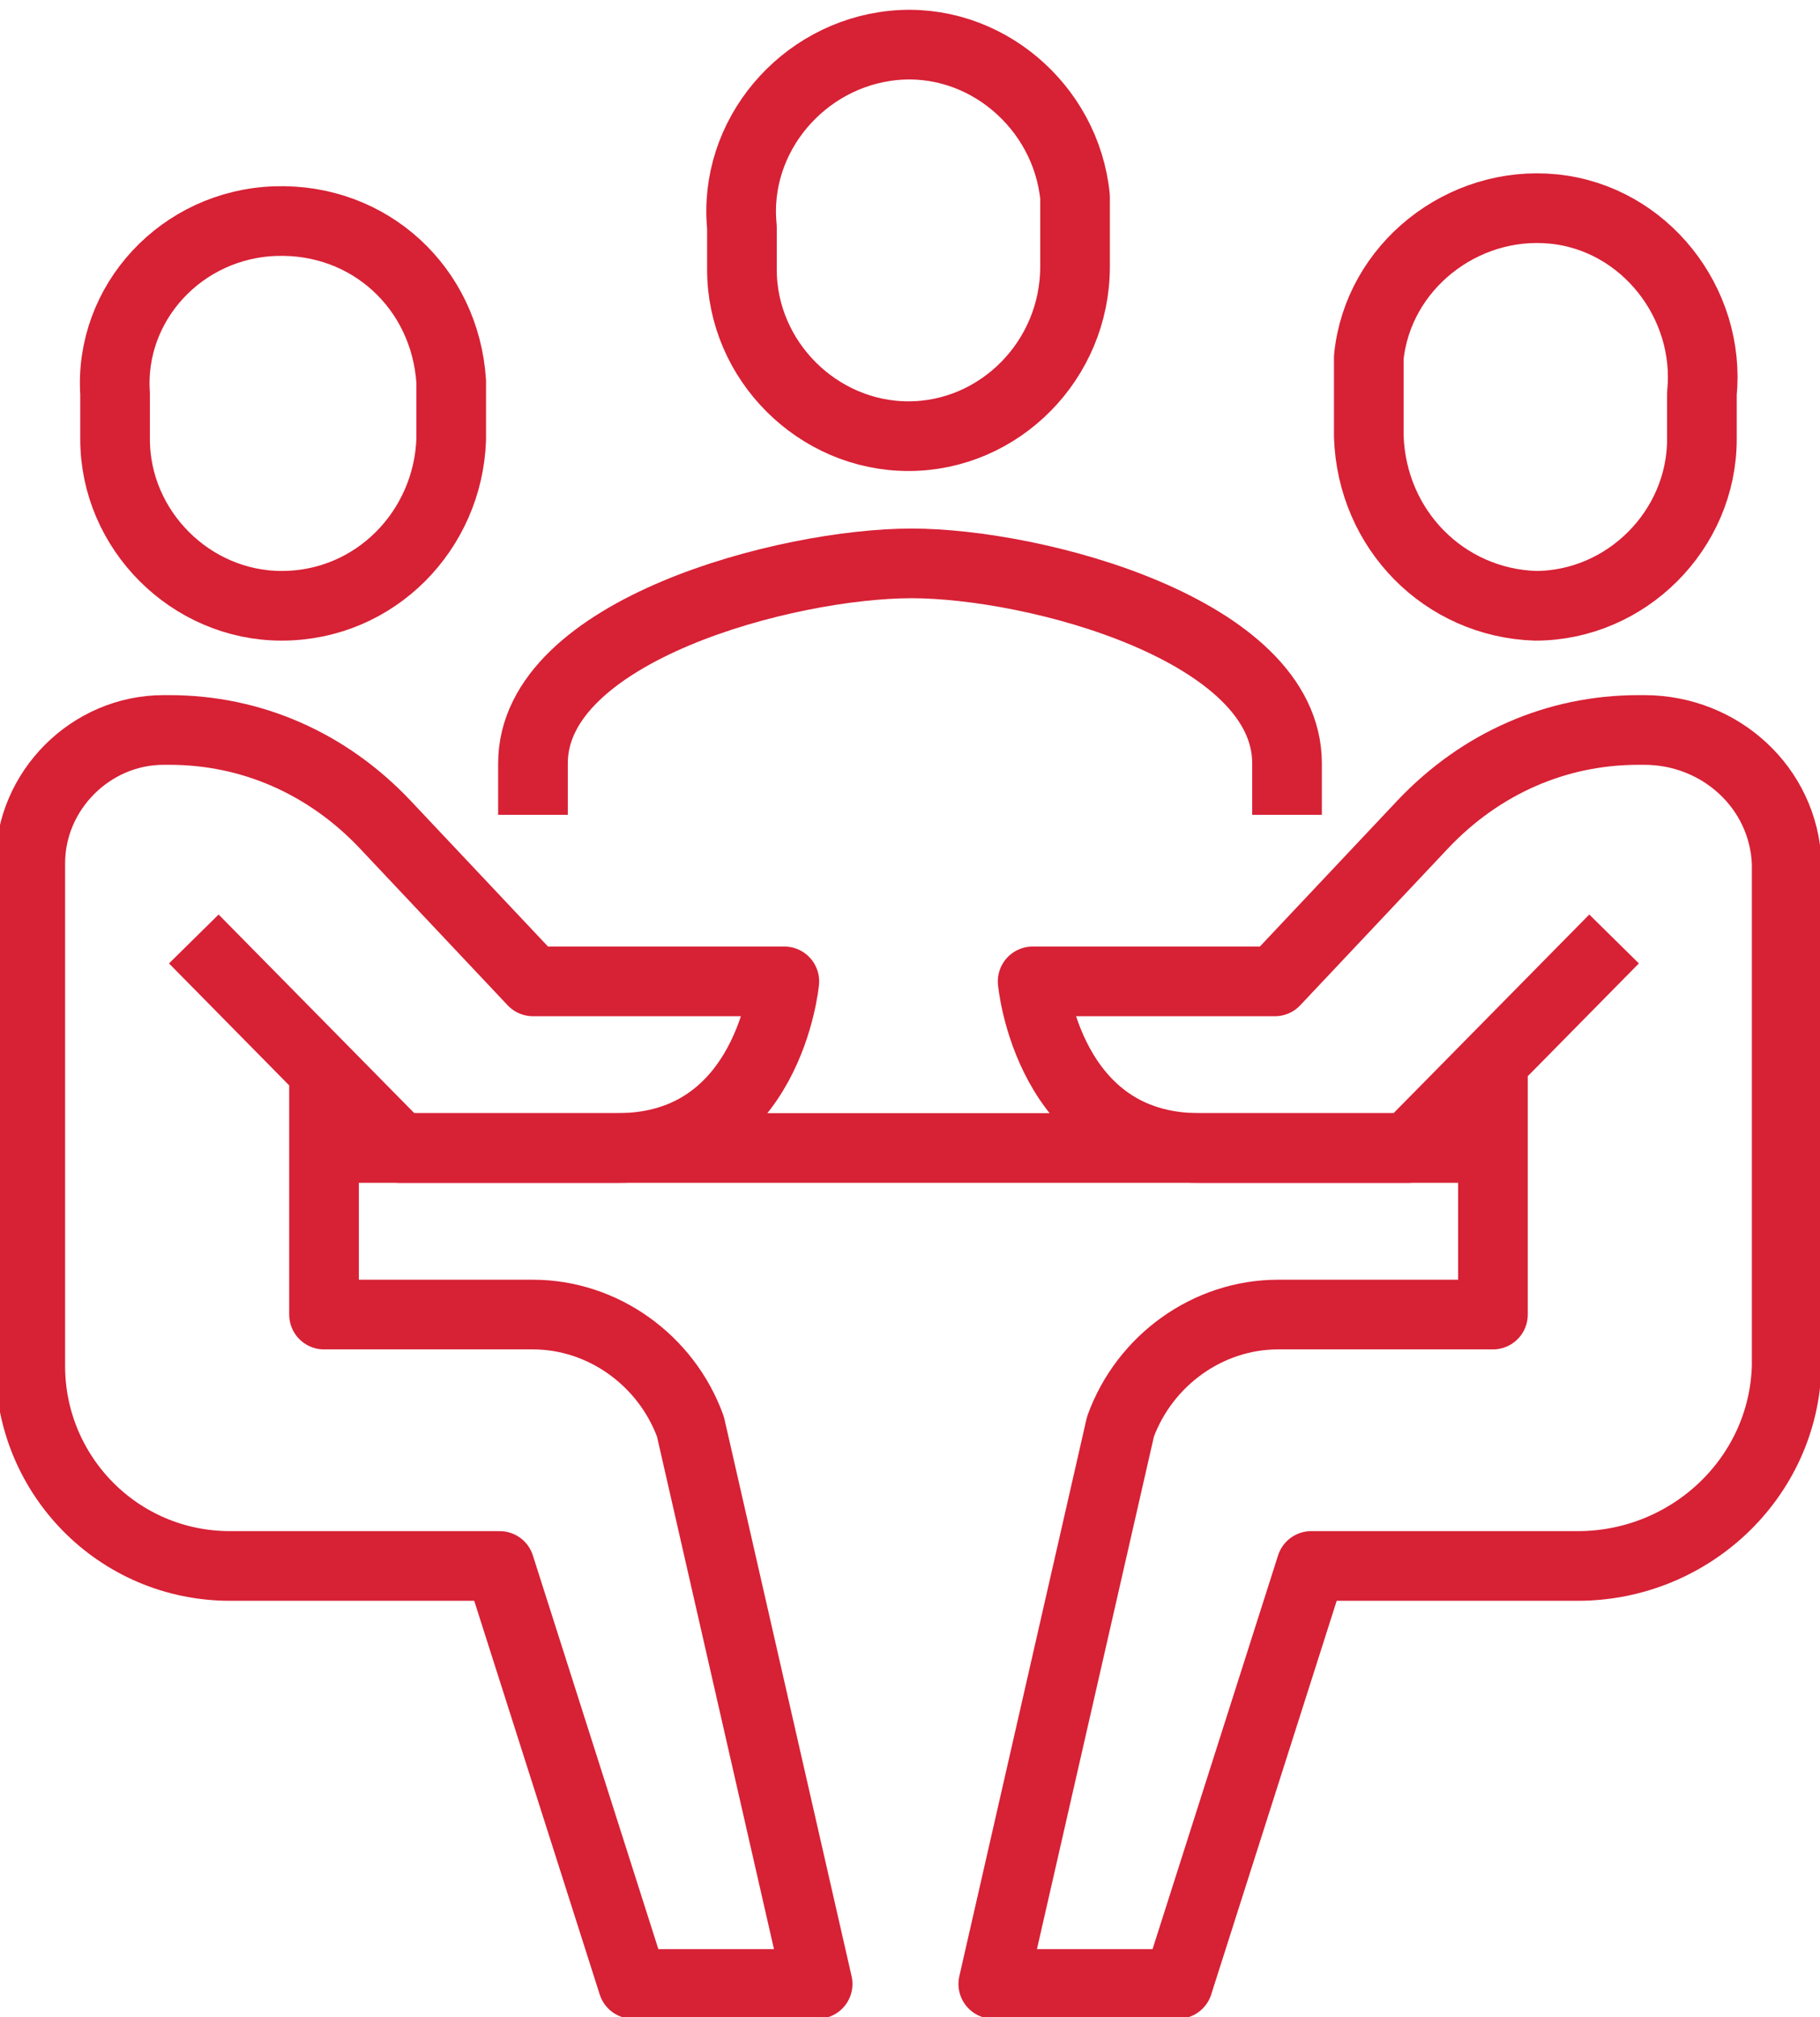
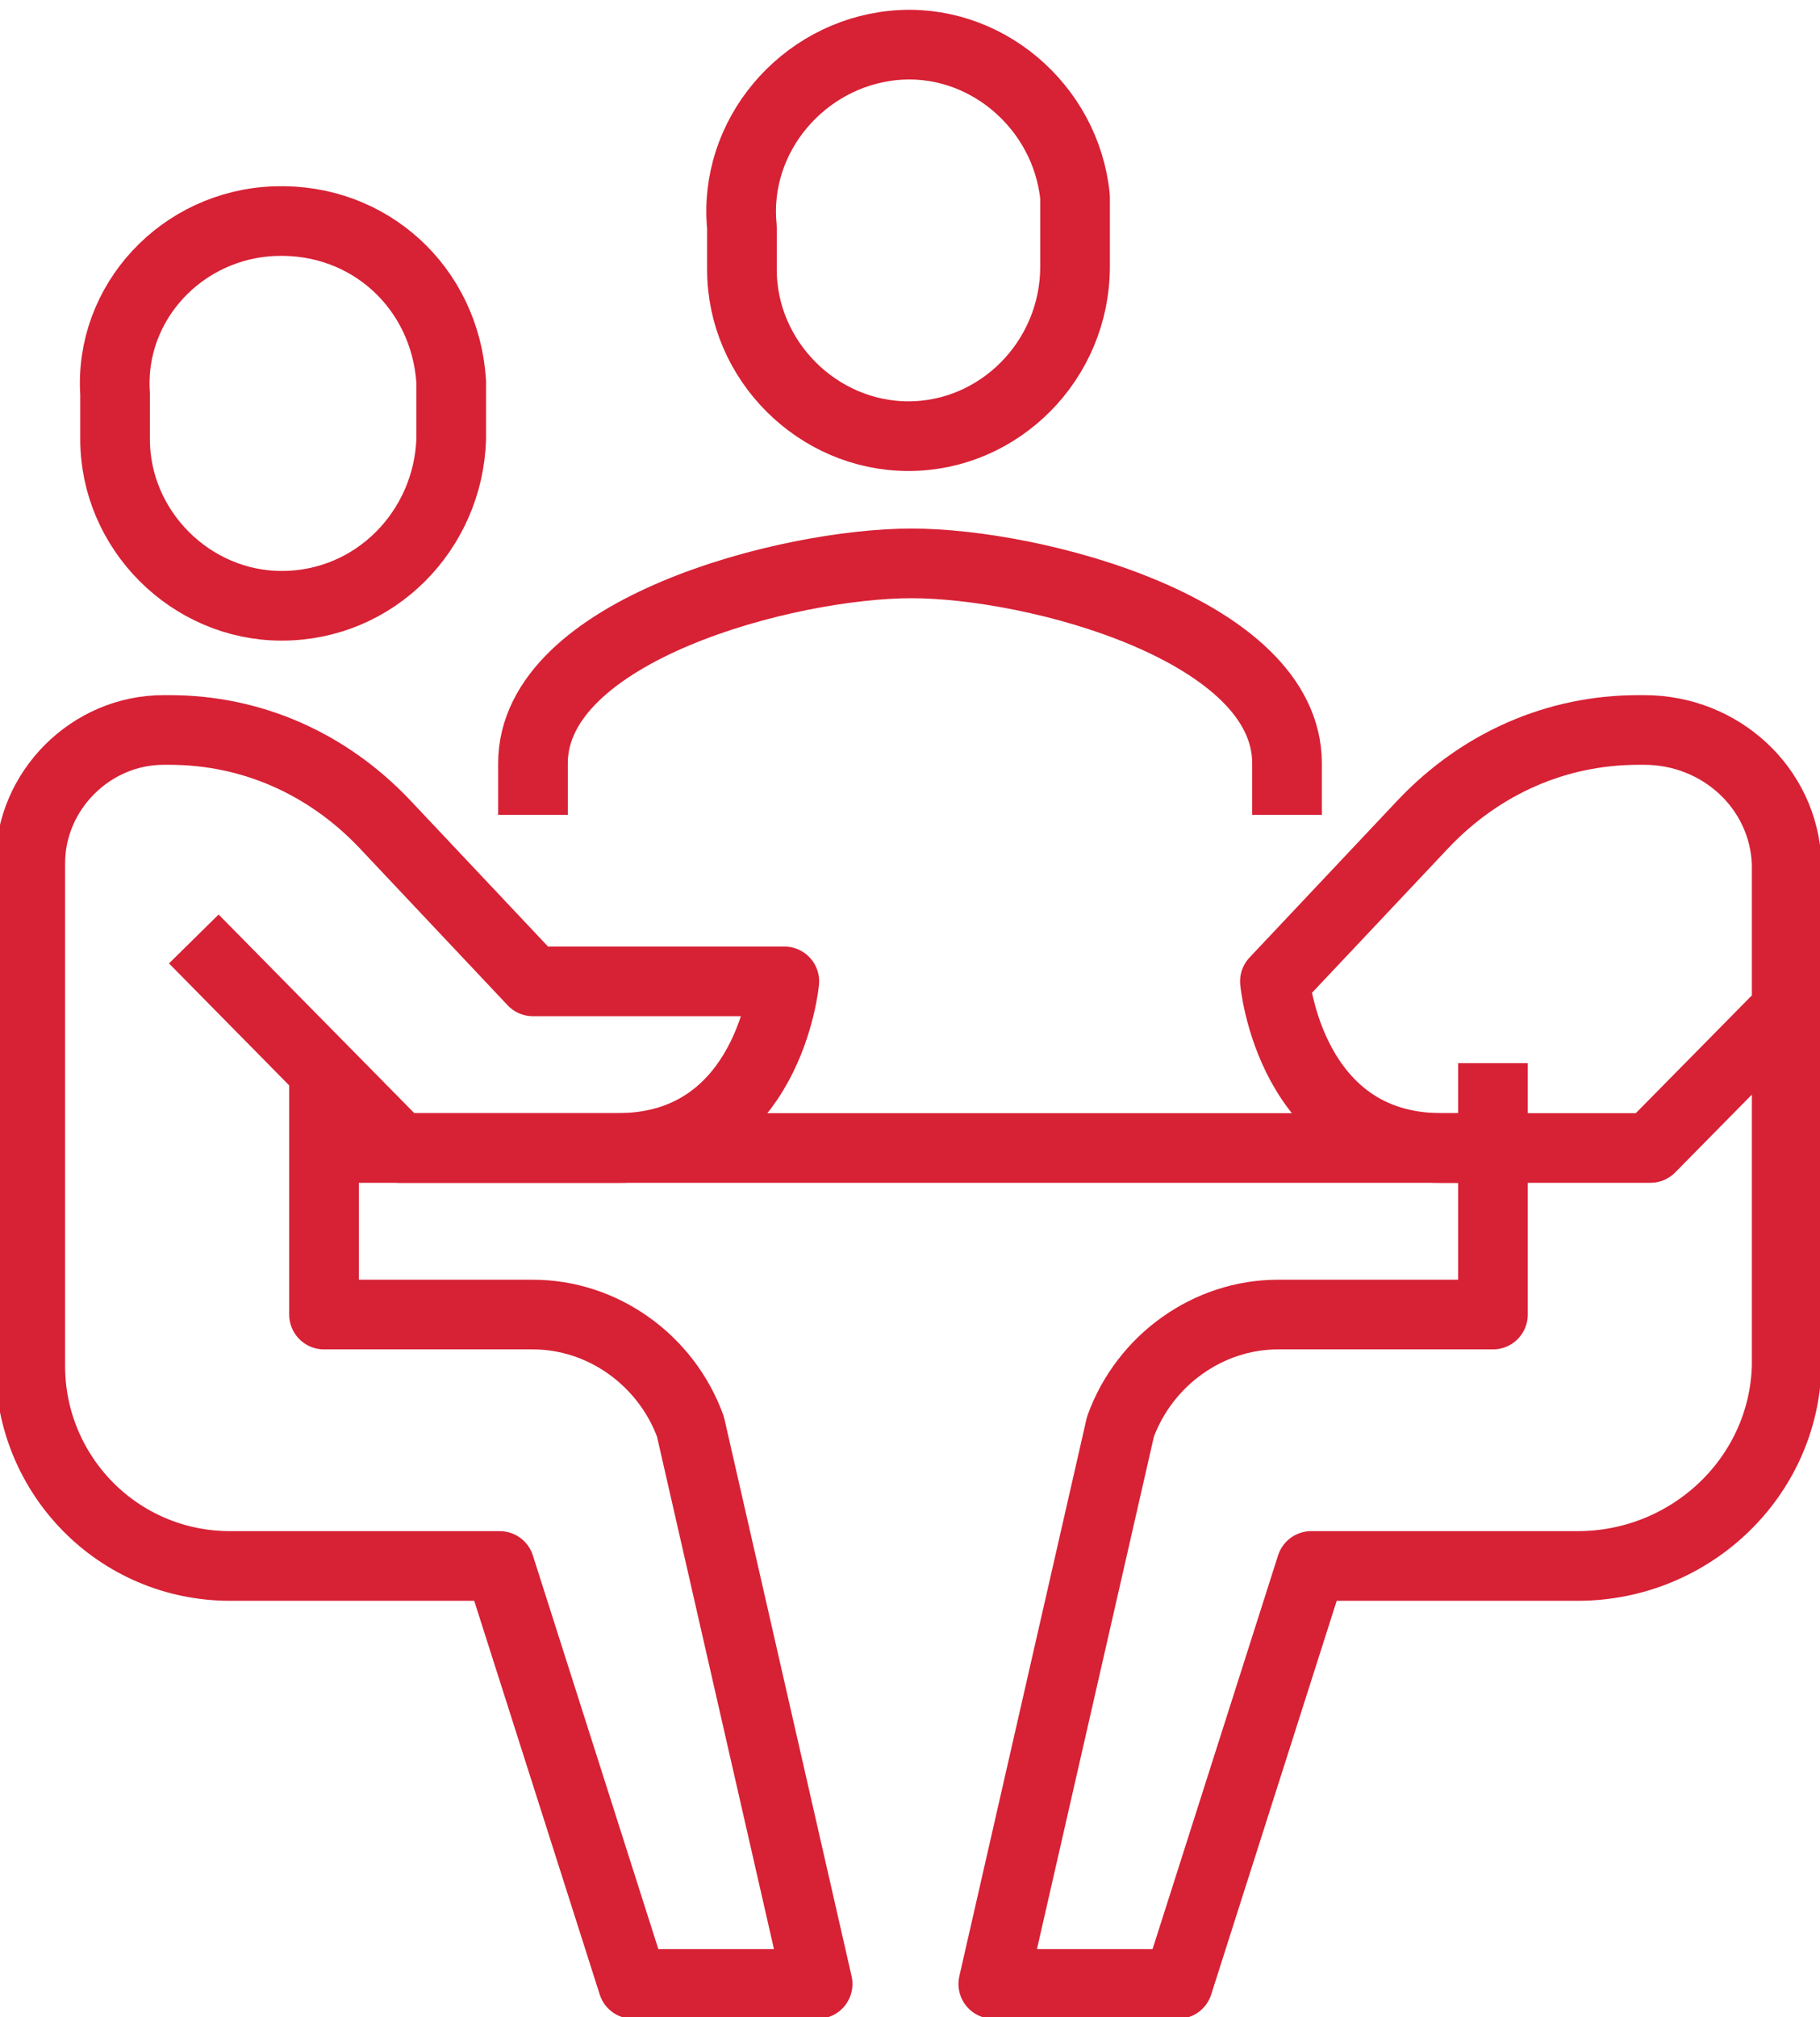
<svg xmlns="http://www.w3.org/2000/svg" version="1.1" id="Layer_1" x="0px" y="0px" viewBox="0 0 60.1 66.6" style="enable-background:new 0 0 60.1 66.6;" xml:space="preserve">
  <style type="text/css">
	.st0{fill:none;stroke:#D72135;stroke-width:2.3;stroke-linejoin:round;}
</style>
  <title>globaloffices</title>
  <path class="st0" d="M42.5,26.9v-1.7c0-4.4-8.3-6.6-12.4-6.6s-12.5,2.2-12.5,6.6v1.7" />
  <path class="st0" d="M10.7,35.1v8.3h6.9c2.3,0,4.4,1.5,5.2,3.7L27,65.5h-6.1l-4.4-13.8H7.6c-3.7,0-6.6-3-6.6-6.6V28.5  c0-2.4,2-4.4,4.4-4.4h0.2c2.7,0,5.2,1.1,7.1,3.1l4.9,5.2h8.3c0,0-0.5,5.5-5.5,5.5h-7.2L6.4,31" />
  <path class="st0" d="M9.3,20c-3,0-5.5-2.5-5.5-5.5V13C3.6,10,6,7.4,9.1,7.3s5.6,2.2,5.8,5.3c0,0.2,0,0.3,0,0.5v1.4  C14.8,17.5,12.4,20,9.3,20z" />
-   <path class="st0" d="M49.3,35.1v8.3h-7.1c-2.3,0-4.4,1.5-5.2,3.7l-4.2,18.4h6.1l4.4-13.8h8.8c3.7,0,6.8-2.9,6.9-6.6V28.5  c-0.1-2.5-2.2-4.4-4.7-4.4h-0.2c-2.7,0-5.2,1.1-7.1,3.1l-4.9,5.2h-8c0,0,0.5,5.5,5.5,5.5h6.9l6.8-6.9" />
-   <path class="st0" d="M50.7,20c3,0,5.5-2.5,5.5-5.5V13c0.3-3-1.9-5.8-4.9-6.1c-3-0.3-5.8,1.9-6.1,4.9c0,0.4,0,0.8,0,1.2v1.4  C45.3,17.5,47.7,19.9,50.7,20z" />
+   <path class="st0" d="M49.3,35.1v8.3h-7.1c-2.3,0-4.4,1.5-5.2,3.7l-4.2,18.4h6.1l4.4-13.8h8.8c3.7,0,6.8-2.9,6.9-6.6V28.5  c-0.1-2.5-2.2-4.4-4.7-4.4h-0.2c-2.7,0-5.2,1.1-7.1,3.1l-4.9,5.2c0,0,0.5,5.5,5.5,5.5h6.9l6.8-6.9" />
  <line class="st0" x1="10.7" y1="37.9" x2="49.3" y2="37.9" />
  <path class="st0" d="M30,14.4c-3,0-5.5-2.5-5.5-5.5V7.5c-0.3-3,2-5.7,5-6s5.7,2,6,5c0,0.3,0,0.6,0,0.9v1.4  C35.5,11.9,33,14.4,30,14.4z" />
</svg>